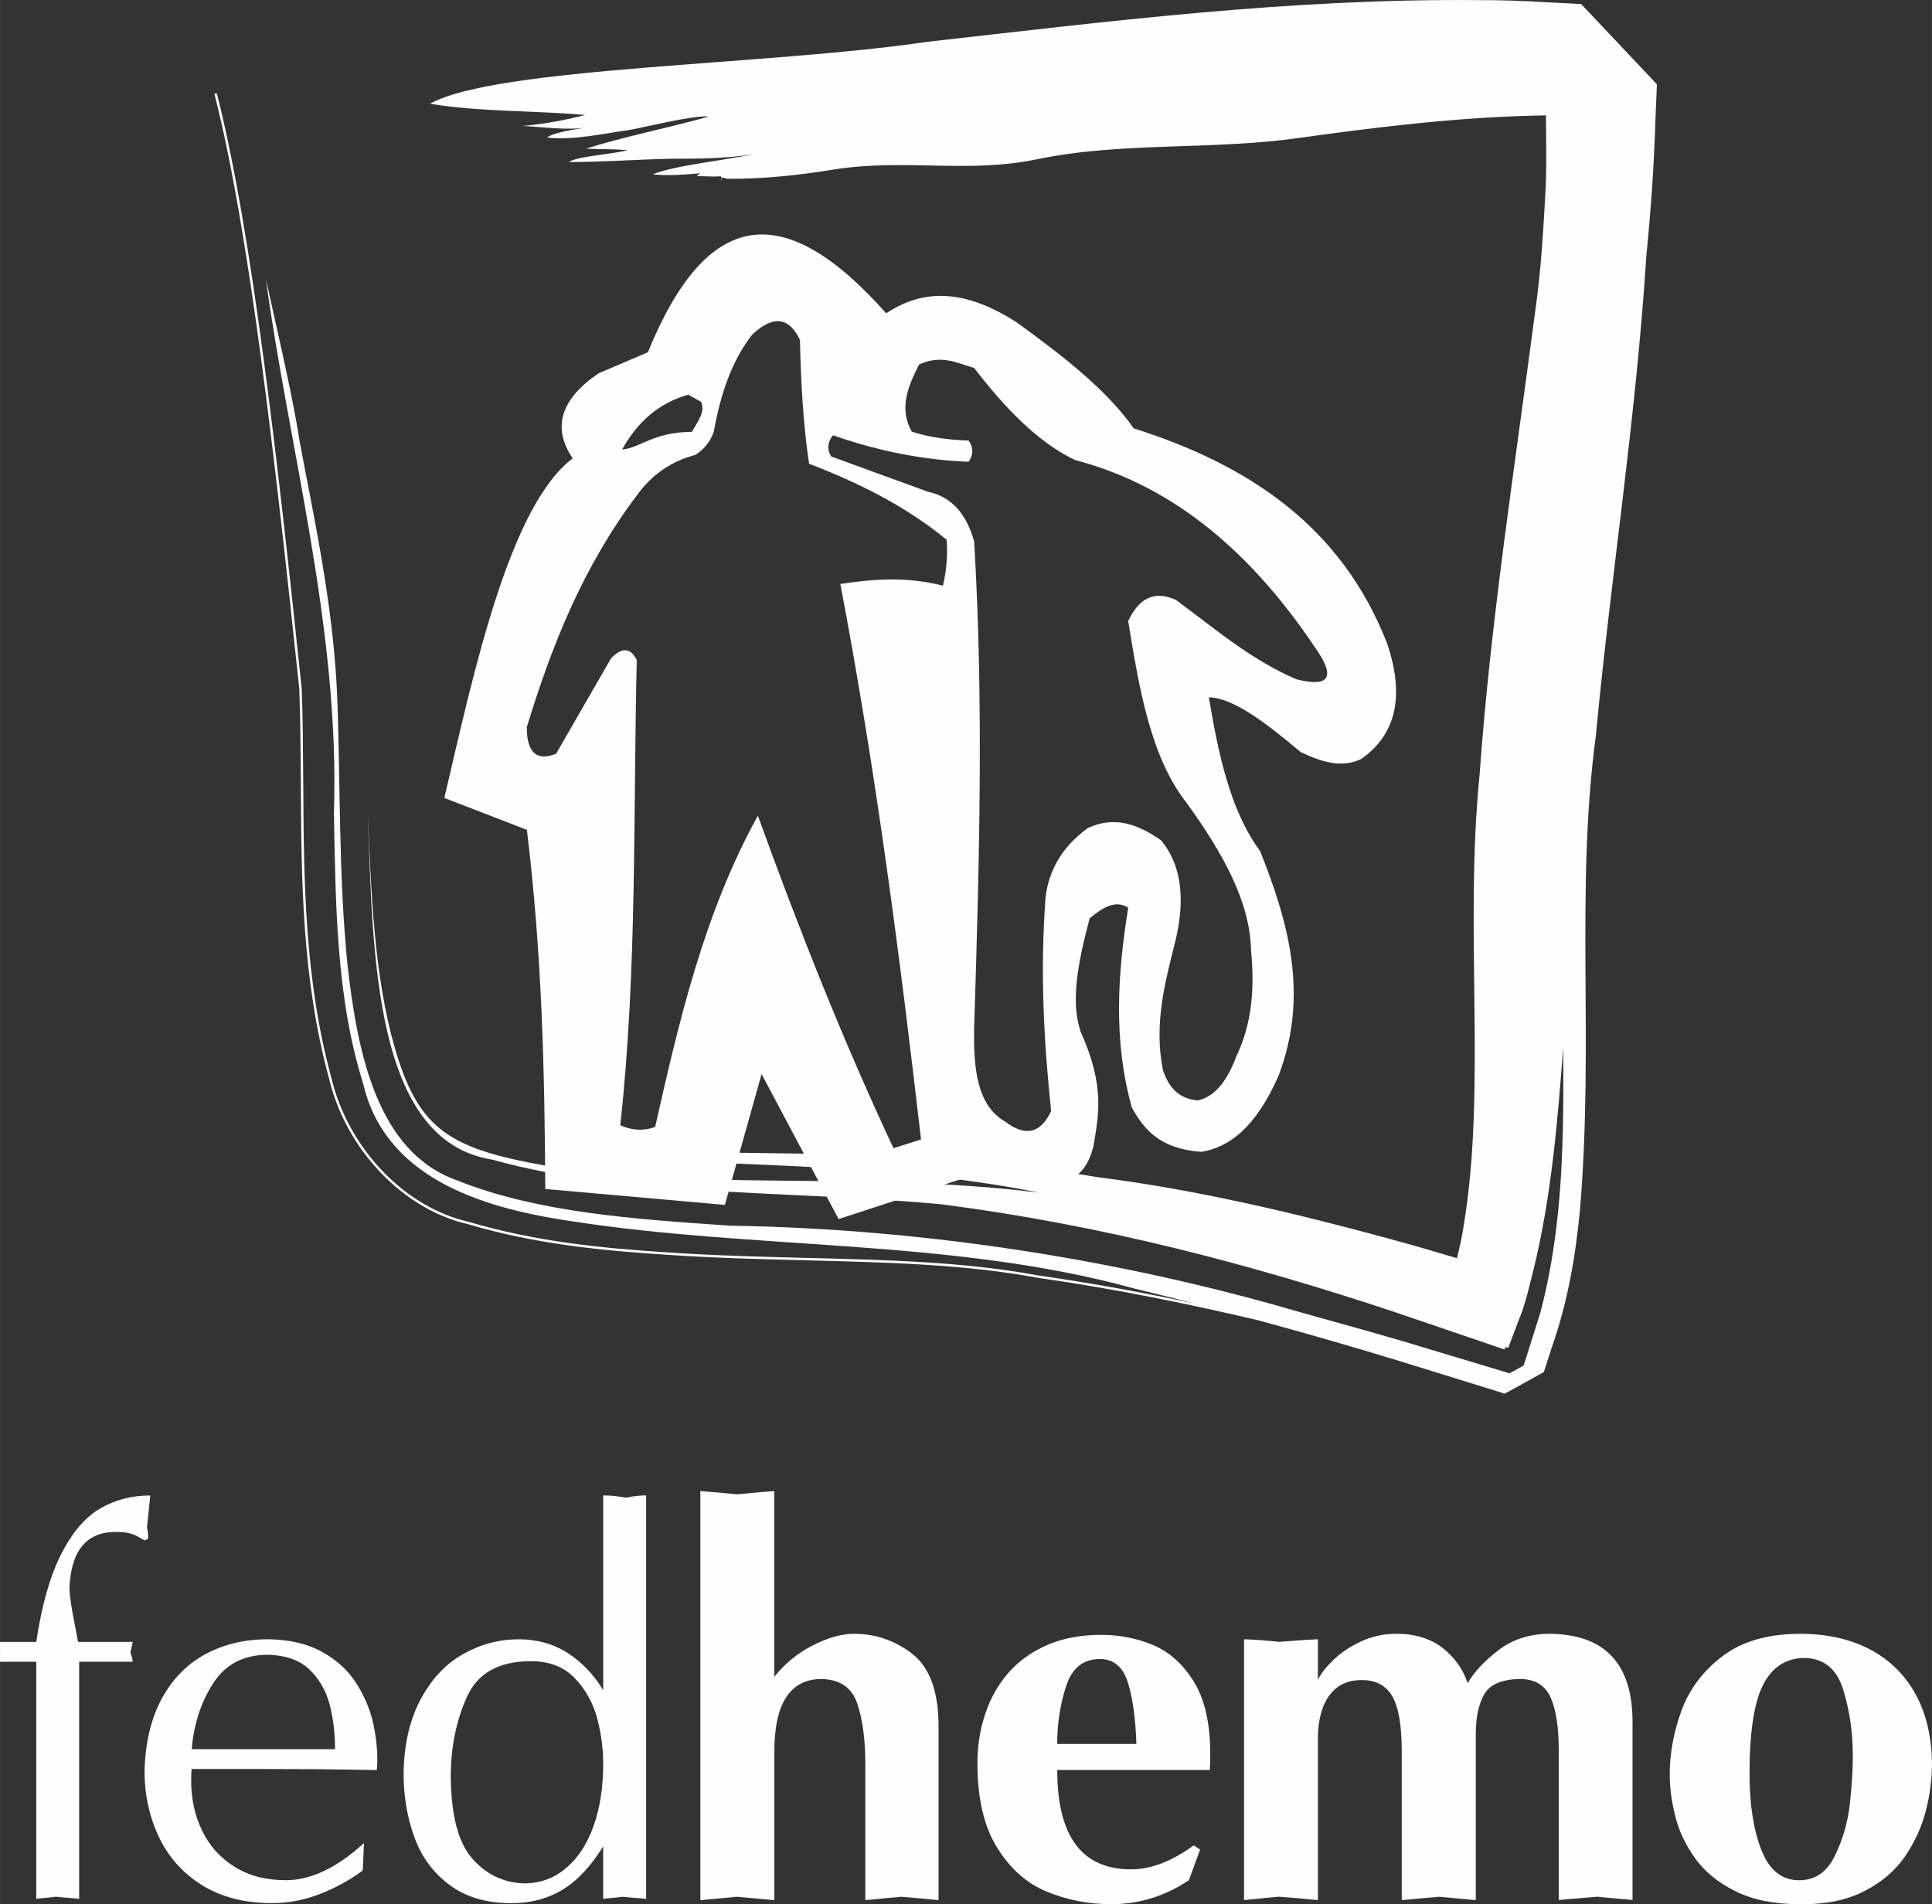
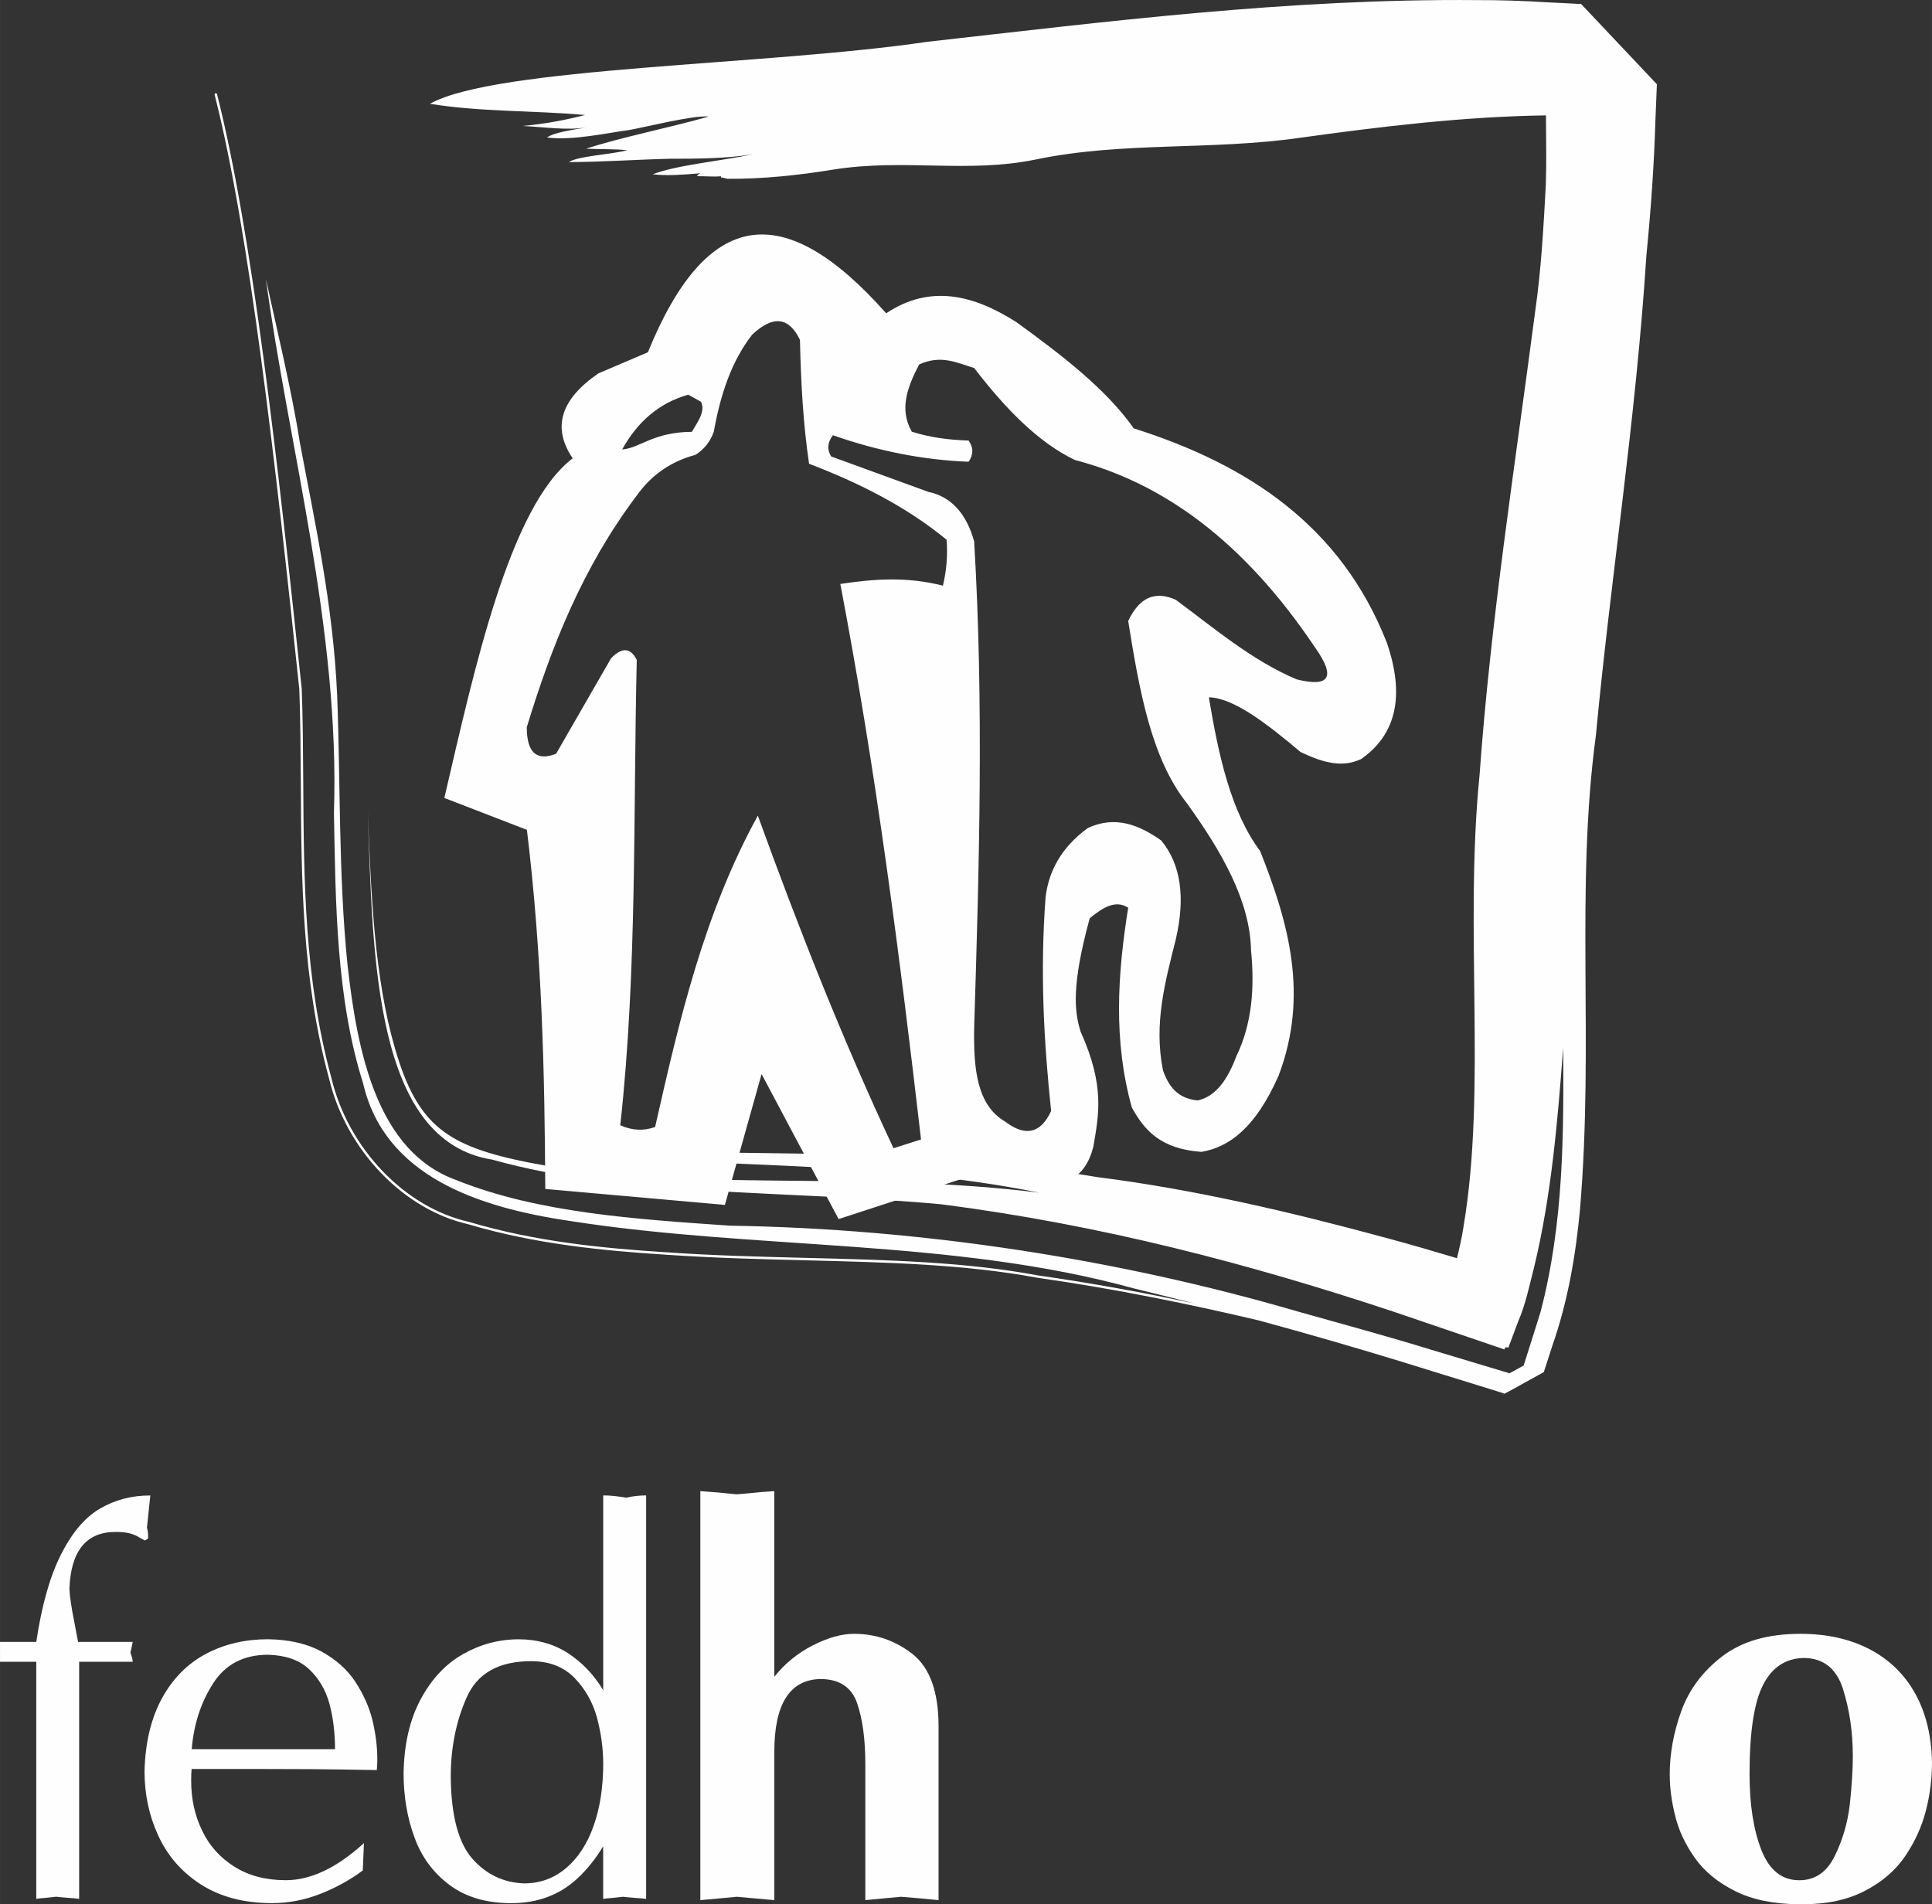
<svg xmlns="http://www.w3.org/2000/svg" xml:space="preserve" width="32.8mm" height="32.332mm" version="1.1" style="shape-rendering:geometricPrecision; text-rendering:geometricPrecision; image-rendering:optimizeQuality; fill-rule:evenodd; clip-rule:evenodd" viewBox="0 0 356.45 351.37">
  <rect x="0" y="0" width="356.45" height="351.37" fill="#333333" stroke="none" />
  <defs>
    <style type="text/css">
   
    .fil1 {fill:#FEFEFE}
    .fil0 {fill:#FEFEFE;fill-rule:nonzero}
   
  </style>
  </defs>
  <g id="Capa_x0020_1">
-     <path class="fil0" d="M133.13 32.88l-0.04 0.45c0.14,-0.16 0.11,-0.31 0.04,-0.45z" />
    <path class="fil0" d="M291.65 0.74l-0.01 0 -0.05 0 -0.2 -0.01 -0.4 -0.02 -0.8 -0.05 -1.6 -0.08 -3.22 -0.16c-4.29,-0.26 -8.57,-0.42 -12.8,-0.4 -34.87,-0.31 -68.69,4.01 -101.53,7.7 -29.53,4.37 -79.54,4.61 -91.72,11.43 9.24,1.52 19.63,1.24 28.63,2.07 -3.45,0.89 -7.41,1.66 -11.52,2.02 3.87,0.19 8.15,0.85 11.78,0.28 -3.01,0.5 -6.08,0.96 -7.29,1.85 4.68,0.62 11.37,-0.89 15.02,-1.36 2.17,-0.31 12,-2.83 14.81,-2.5 -7.24,2.06 -16.51,3.9 -22.61,5.93 2.56,0.12 5.1,0.02 7.59,0.28 -3.09,0.82 -9.14,1.06 -10.77,2.19 6.43,-0.03 12.11,-0.46 18.72,-0.62 5.38,0 10.21,-0.03 15.3,-0.83 -6.07,1.25 -14.3,2.03 -18.56,3.7 2.86,0.33 5.87,0.05 8.81,-0.19 -0.35,0.17 -0.56,0.35 -0.63,0.54 1.31,-0.03 3.04,0.15 4.39,0.01 0.02,0.12 0.09,0.23 0.14,0.35l0.02 -0.13 1.08 0.25c6.61,0.05 13.29,-0.68 19.51,-1.7 13.22,-2.09 24.69,0.76 37.45,-1.88 15.99,-3.31 32.1,-1.63 48.61,-3.98 14.96,-2.08 30.17,-3.92 45.43,-4.14l0.01 1.24c0.03,3.9 0.09,7.79 -0.04,11.69 -0.43,7.8 -0.85,15.58 -1.97,23.32 -3.82,29.15 -8.21,57.05 -10.25,85.45 -2.85,28.49 1.32,57.8 -2.95,83.28 -0.3,2.02 -0.75,3.96 -1.22,5.89 -4.22,-1.27 -8.49,-2.51 -12.82,-3.68 -17.51,-4.76 -35.6,-9.02 -53.47,-11.27 -12.48,-2.13 -34.2,-4.52 -52.51,-4.32 -18.66,-0.21 -35.77,-0.67 -45.64,-0.23 26.29,2.95 57.07,1.29 87.38,7.41 -33.27,-4.16 -65.38,0.05 -94.06,-5.54 -15.25,-3.03 -20.67,-6.8 -24.81,-21.05 -3.83,-13.14 -4.43,-28.68 -5.03,-43.81 0.93,27.23 1.25,60.89 23,64.31 24.58,6.88 54.05,5.58 82.89,8.24 29.49,3.8 56.91,11.01 83.47,19.84l20.37 6.94 0.13 -0.39c0.41,0.03 0.89,0.03 0.64,-0.11l1.79 -4.76c1.36,-3.15 2.02,-6.5 2.88,-9.82 3.23,-13.34 4.37,-27.17 5.39,-40.62 0.09,15.59 0.15,32.32 -4.21,48.89l-1.93 6.12 -0.97 3.06 -0.12 0.38 -0.06 0.19c0.57,-0.26 -4.93,2.72 -2.65,1.44l-0.09 -0.03 -0.75 -0.22 -1.5 -0.45 -12.11 -3.64c-8.1,-2.5 -16.36,-4.73 -24.67,-7.07 -33,-9.63 -69.22,-15.26 -104.63,-15.81 -17.45,-1.2 -35.5,-2.37 -50.49,-8.4 -14.69,-5.25 -18.3,-23.6 -20.11,-39.7 -1.69,-16.62 -1.28,-33.42 -1.92,-49.87 -0.74,-16.64 -4.18,-32.15 -6.91,-46.7 -1.42,-9.24 -4.56,-22.25 -6.23,-30.01 4.07,30.42 13.69,64.58 12.55,98.51 0.31,16.73 0.4,34.12 5.38,49.9 3.94,17.06 21.04,22.89 38.24,25.41 34.29,5.36 70.55,3.21 103.99,12.44 3.73,0.9 7.44,1.82 11.14,2.77 -9.11,-1.94 -18.78,-3.74 -28.89,-5.18 -13.41,-2.5 -27.67,-2.85 -42.78,-3.23 -8.38,-0.21 -17.04,-0.42 -25.74,-1.03 -11.64,-0.74 -24.1,-1.94 -36.46,-5.62 -11.85,-2.67 -22.26,-13.59 -25.35,-26.55 -4.99,-18.31 -5.09,-36.65 -5.19,-54.4 -0.04,-6.02 -0.07,-11.72 -0.28,-17.38 -4.38,-41.68 -9.2,-84.48 -15.63,-109.75 -0.03,-0.12 -0.16,-0.19 -0.28,-0.16 -0.12,0.03 -0.19,0.15 -0.16,0.27 6.42,25.25 11.23,68.03 15.62,109.67 0.21,5.64 0.24,11.33 0.28,17.35 0.1,17.77 0.2,36.15 5.21,54.51 3.12,13.12 13.69,24.17 25.67,26.88 12.38,3.68 24.88,4.88 36.54,5.63 8.71,0.6 17.38,0.82 25.77,1.03 15.09,0.38 29.34,0.73 42.72,3.22 14.65,2.08 28.38,4.94 40.78,7.86 8.83,2.4 17.56,4.92 26.16,7.55l17.83 5.52 0.73 0.23 0.37 0.12 0.18 0.06 0.09 0.03c3.24,-1.77 -7.11,4.01 7.28,-3.96l0.51 -1.56 1.01 -3.14c2.93,-8.33 4.37,-16.92 5.15,-25.2 2.63,-31.08 -0.9,-59.04 2.95,-87.66 2.69,-28.77 7.36,-57.96 9.31,-88.51 0.82,-8.26 1.42,-16.61 1.67,-25.09l0.26 -6.33 0.01 -0.1 0 -0.03c0.38,0.38 -17.03,-18.05 -14,-14.83z" />
    <path class="fil1" d="M239.27 125.37c-8.19,-3.44 -15.12,-9.35 -22.33,-14.69 -3.83,-1.74 -6.76,-0.43 -8.79,3.91 2.05,12.72 4.22,25.3 10.83,33.62 6.51,9.04 11.64,18.06 11.83,27.09 0.68,6.91 0.22,13.54 -2.7,19.59 -1.59,4.23 -3.72,7.39 -7.11,8.16 -3.74,-0.33 -5.41,-2.62 -6.43,-5.55 -1.74,-8.67 0.42,-16.39 2.36,-24.16 1.82,-7.83 0.91,-13.93 -2.7,-18.27 -4.11,-2.89 -8.51,-4.63 -13.53,-2.28 -5.07,3.69 -7.22,8.15 -7.79,12.72 -1.06,14.26 -0.28,26.99 1.02,39.49 -1.91,4.15 -4.74,4.79 -8.46,1.97 -5.29,-3.06 -5.86,-9.9 -5.74,-17.31 0.94,-29.93 1.79,-59.84 0,-89.77 -1.46,-5.21 -4.29,-8.26 -8.45,-9.13 -5.98,-2.18 -11.96,-4.36 -17.94,-6.54 -0.79,-1.31 -0.68,-2.61 0.34,-3.91 8.34,2.93 16.68,4.57 25.03,4.89 0.91,-1.3 0.91,-2.62 0,-3.91 -3.94,-0.12 -7.43,-0.65 -10.48,-1.64 -2.38,-4.14 -0.8,-8.27 1.35,-12.4 4.11,-1.87 7.01,-0.27 10.15,0.65 5.81,7.57 11.89,13.78 18.6,16.98 16.05,4.19 30.98,14.73 44.31,34.61 3.84,5.42 2.71,7.39 -3.38,5.87zm-65.29 -17.3c-6.87,-1.75 -12.96,-1.21 -18.94,-0.32 6.61,34.69 10.97,68.66 14.89,102.5 -1.7,0.55 -3.39,1.08 -5.08,1.62 -9.37,-19.97 -17.48,-40.53 -25.03,-61.37 -9.9,18 -14.5,37.69 -18.95,57.45 -2.14,0.77 -4.28,0.65 -6.43,-0.32 3.13,-28.61 2.37,-57.23 3.04,-85.85 -1.12,-2.27 -2.71,-2.4 -4.73,-0.33 -3.38,5.88 -6.77,11.76 -10.15,17.63 -3.61,1.42 -5.41,-0.22 -5.41,-4.9 4.56,-14.95 10.32,-29.52 20.29,-42.75 2.72,-3.81 6.32,-6.3 10.83,-7.5 1.57,-1 2.71,-2.39 3.38,-4.25 1.19,-6.69 3.22,-13 7.1,-17.95 3.84,-3.59 6.77,-3.26 8.8,0.99 0.17,7.99 0.62,15.71 1.68,22.85 9.24,3.54 17.93,7.9 25.37,14.02 0.23,2.84 0,5.66 -0.68,8.5zm-47.01 -35.25c0.78,0.44 1.58,0.87 2.36,1.31 0.88,1.85 -0.64,3.7 -1.68,5.55 -7.18,0.05 -9.53,2.99 -12.87,3.26 2.78,-5.02 6.71,-8.56 12.19,-10.11zm128.87 45.7c-8.45,-21.49 -25.59,-32.81 -46.67,-39.48 -4.96,-7.1 -13.09,-13.4 -21.65,-19.6 -8.01,-5.12 -16.02,-6.97 -24.02,-1.63 -18.93,-21.34 -33.11,-19.41 -43.97,7.19 -3.04,1.29 -6.09,2.6 -9.13,3.9 -7,4.8 -8.57,10.01 -4.74,15.67 -11.62,8.83 -18.12,38.77 -23.68,62.67 5.08,1.96 10.15,3.92 15.23,5.88 2.82,23.19 3.27,44.84 3.39,66.27 11.05,0.98 22.09,1.95 33.14,2.94 2.26,-8.05 4.51,-16.1 6.77,-24.15 4.74,8.91 9.47,17.84 14.21,26.76 8.35,-2.72 16.68,-5.44 25.03,-8.17 2.37,0.65 5.29,1.32 12.17,1.97 4.29,-0.1 8.25,-0.98 9.81,-7.19 0.94,-5.69 2.21,-11.08 -2.37,-21.22 -1.13,-3.68 -1.71,-8.46 1.69,-20.89 2.37,-1.95 4.74,-3.48 7.1,-1.95 -1.97,12.3 -2.77,24.59 0.68,36.88 2.24,4.04 5.17,7.64 12.85,8.17 5.13,-0.87 9.98,-4.47 14.21,-14.04 5.66,-14.91 1.82,-28.3 -3.39,-41.45 -5.42,-7.29 -7.67,-17.62 -9.47,-28.38 4.51,0.08 10.6,4.76 16.92,10.09 3.72,1.76 7.44,3.06 11.16,1.31 6.54,-4.56 8.12,-11.75 4.74,-21.54z" />
    <path class="fil0" d="M6.69 350.38l0 -43.75 -6.69 0 0 -1.68 0 -1.99 6.69 0c1.01,-6.79 2.55,-12.18 4.59,-16.19 2.04,-4.01 4.42,-6.82 7.19,-8.42 2.74,-1.6 5.82,-2.41 9.26,-2.41 -0.11,0.93 -0.31,2.89 -0.62,5.95 0.14,0.39 0.22,1.07 0.22,1.99l-0.59 0.37c-0.5,-0.25 -0.98,-0.53 -1.43,-0.79 -0.48,-0.25 -1.01,-0.45 -1.65,-0.59 -0.64,-0.14 -1.43,-0.2 -2.35,-0.2 -5.4,0 -8.25,3.51 -8.51,10.5 0.08,1.54 0.39,3.51 0.87,5.95 0.48,2.44 0.7,3.73 0.73,3.84l10.08 0c0,0.08 -0.14,0.73 -0.42,1.99 0.28,0.76 0.42,1.32 0.42,1.68l-9.88 0 0 43.75c-0.47,-0.08 -1.17,-0.14 -2.1,-0.2 -0.95,-0.08 -1.68,-0.14 -2.15,-0.2 -0.42,0.06 -1.01,0.11 -1.82,0.2 -0.81,0.06 -1.43,0.11 -1.85,0.2zm19.97 -23.55c0.14,-5.42 1.26,-9.94 3.3,-13.61 2.04,-3.65 4.76,-6.34 8.14,-8.11 3.39,-1.77 7.16,-2.64 11.36,-2.64 3.89,0.06 7.16,0.81 9.82,2.25 2.66,1.46 4.76,3.31 6.27,5.59 1.48,2.27 2.55,4.63 3.16,7.07 0.59,2.47 0.9,4.88 0.9,7.27 0,0.22 0,0.56 -0.03,1.01 -0.03,0.48 -0.06,0.79 -0.06,0.95 -4.56,-0.08 -8.56,-0.14 -12.01,-0.17 -3.44,-0.03 -10.83,-0.03 -22.16,-0.03 -0.06,0.53 -0.08,1.26 -0.08,2.19 0,3.34 0.67,6.4 2.02,9.18 1.34,2.81 3.33,5.02 5.99,6.68 2.66,1.66 5.79,2.47 9.46,2.47 4.59,0 9.4,-2.27 14.41,-6.85l-0.22 5.05c-2.32,1.74 -4.92,3.17 -7.83,4.32 -2.91,1.15 -5.88,1.71 -8.93,1.71 -5.15,0 -9.51,-1.15 -13.07,-3.42 -3.55,-2.27 -6.18,-5.28 -7.89,-9.01 -1.71,-3.7 -2.55,-7.66 -2.55,-11.9zm35.15 -4.07c0,-3 -0.34,-5.81 -1.03,-8.39 -0.7,-2.55 -1.96,-4.69 -3.78,-6.4 -1.82,-1.68 -4.34,-2.55 -7.53,-2.64 -4.53,0 -7.92,1.77 -10.18,5.33 -2.27,3.56 -3.55,7.58 -3.92,12.1l26.44 0z" />
    <path class="fil0" d="M74.46 327.23c0.08,-5.33 1.12,-9.88 3.13,-13.64 1.99,-3.73 4.59,-6.54 7.81,-8.36 3.22,-1.82 6.63,-2.75 10.3,-2.75 3.39,0 6.41,0.84 9.07,2.55 2.63,1.71 4.81,3.99 6.52,6.85l0 -35.95c1.23,0 2.66,0.14 4.25,0.42 1.23,-0.28 2.46,-0.42 3.67,-0.42l0 74.46c-0.48,-0.08 -1.2,-0.14 -2.13,-0.2 -0.92,-0.08 -1.65,-0.14 -2.13,-0.2 -0.42,0.06 -1.01,0.11 -1.82,0.2 -0.81,0.06 -1.43,0.11 -1.85,0.2l0 -9.71c-1.37,2.27 -2.91,4.18 -4.56,5.75 -1.68,1.6 -3.55,2.78 -5.6,3.56 -2.04,0.79 -4.31,1.18 -6.8,1.18 -4.59,0 -8.37,-1.12 -11.36,-3.34 -2.99,-2.22 -5.18,-5.16 -6.49,-8.79 -1.34,-3.62 -2.01,-7.58 -2.01,-11.81zm8.7 0.7c0.08,7.07 1.4,12.07 3.95,14.99 2.55,2.92 5.74,4.46 9.57,4.6 2.97,0 5.57,-0.96 7.78,-2.84 2.21,-1.88 3.89,-4.46 5.07,-7.8 1.18,-3.34 1.76,-7.16 1.76,-11.45 0,-2.81 -0.39,-5.64 -1.15,-8.5 -0.78,-2.84 -2.18,-5.3 -4.17,-7.35 -2.01,-2.05 -4.67,-3.06 -8,-3.06 -5.93,0 -9.88,2.22 -11.84,6.62 -1.99,4.43 -2.97,9.37 -2.97,14.79z" />
    <path class="fil0" d="M129.21 350.61l0 -75.47c2.16,0.14 4.39,0.34 6.72,0.59 0.7,-0.06 1.46,-0.11 2.27,-0.2 0.81,-0.08 1.57,-0.14 2.27,-0.22 0.7,-0.06 1.51,-0.11 2.38,-0.17l0 34.27c1.93,-2.44 4.31,-4.38 7.11,-5.81 2.8,-1.43 5.34,-2.13 7.61,-2.13 4.03,0 7.64,1.26 10.83,3.76 3.16,2.53 4.76,6.96 4.76,13.27l0 32.11c-2.41,-0.25 -4.7,-0.45 -6.91,-0.62 -1.26,0.11 -2.29,0.2 -3.05,0.28 -0.78,0.08 -1.96,0.2 -3.55,0.34l0 -25.17c0,-4.46 -0.5,-8.2 -1.51,-11.17 -1.04,-2.98 -3.3,-4.46 -6.8,-4.46 -5.65,0.14 -8.48,4.63 -8.48,13.44l0 27.36c-4.06,-0.36 -6.38,-0.56 -6.91,-0.62 -1.79,0.17 -4.03,0.37 -6.72,0.62z" />
-     <path class="fil0" d="M180.33 325.43c0,-3.28 0.47,-6.34 1.46,-9.23 0.95,-2.86 2.38,-5.39 4.28,-7.55 1.88,-2.16 4.28,-3.87 7.19,-5.14 2.91,-1.24 6.21,-1.85 9.91,-1.85 3.36,0 6.55,0.62 9.57,1.88 2.99,1.26 5.51,3.51 7.53,6.76 2.01,3.28 3.02,7.72 3.02,13.33 0,1.32 -0.03,2.33 -0.08,2.97l-28.15 0c0,12.21 4.53,18.33 13.63,18.33 3.67,0 7.5,-1.49 11.56,-4.43l1.17 0.79 -2.07 5.64c-4.39,2.95 -9.15,4.43 -14.33,4.43 -4.22,0 -8.2,-0.79 -11.92,-2.33 -3.72,-1.54 -6.77,-4.27 -9.15,-8.14 -2.41,-3.87 -3.61,-9.04 -3.61,-15.46zm29.33 -3.65c-0.14,-4.52 -0.64,-8.28 -1.54,-11.23 -0.9,-2.95 -2.63,-4.43 -5.18,-4.43 -3.1,0 -5.18,1.68 -6.27,5.08 -1.09,3.4 -1.62,6.9 -1.62,10.58l14.61 0zm19.86 28.82l0 -48.13c1.99,0.08 4.17,0.22 6.49,0.48 3.83,-0.31 6.21,-0.45 7.14,-0.48l0 7.52c0.48,-1.1 1.43,-2.3 2.83,-3.68 1.4,-1.35 3.11,-2.5 5.15,-3.45 2.04,-0.93 4.2,-1.4 6.52,-1.4 3.41,0 6.24,0.87 8.51,2.61 2.24,1.77 3.78,3.93 4.62,6.51 1.15,-2.02 3.02,-4.01 5.57,-6.01 2.55,-1.99 5.65,-3.03 9.26,-3.11 10.38,0 15.59,5.42 15.59,16.25l0 32.89c-0.36,-0.06 -0.92,-0.11 -1.71,-0.17 -0.78,-0.08 -1.4,-0.14 -1.82,-0.17 -0.45,-0.03 -0.98,-0.08 -1.57,-0.14 -0.59,-0.06 -1.06,-0.11 -1.43,-0.14 -0.39,0.03 -1.48,0.14 -3.3,0.28 -1.82,0.14 -3.08,0.25 -3.78,0.34l0 -27.64c0,-4.24 -0.5,-7.49 -1.51,-9.77 -1.04,-2.27 -2.94,-3.39 -5.71,-3.39 -3.3,0.08 -5.48,1.01 -6.52,2.81 -1.04,1.8 -1.57,4.27 -1.57,7.38l0 30.62c-2.71,-0.25 -4.95,-0.45 -6.72,-0.62 -3.66,0.31 -5.96,0.51 -6.94,0.62l0 -27.45c0,-4.8 -0.59,-8.2 -1.76,-10.19 -1.17,-1.99 -3.05,-2.97 -5.63,-2.97 -1.76,0 -3.22,0.42 -4.42,1.29 -1.2,0.87 -2.13,2.13 -2.74,3.79 -0.62,1.66 -0.92,3.56 -0.92,5.72l0 29.8c-0.89,-0.08 -2.13,-0.2 -3.67,-0.34 -1.57,-0.14 -2.77,-0.22 -3.64,-0.28 -2.1,0.2 -4.23,0.42 -6.32,0.62z" />
    <path class="fil0" d="M308.06 327.51c0,-3.9 0.7,-7.8 2.13,-11.76 1.43,-3.96 3.92,-7.32 7.53,-10.1 3.61,-2.78 8.42,-4.18 14.47,-4.18 4.87,0 9.12,0.95 12.79,2.86 3.67,1.94 6.46,4.69 8.42,8.25 1.96,3.56 2.97,7.8 3.05,12.66 0,2.95 -0.36,5.89 -1.12,8.84 -0.76,2.98 -2.04,5.78 -3.83,8.42 -1.79,2.64 -4.28,4.77 -7.44,6.4 -3.16,1.66 -7,2.47 -11.5,2.47l-0.59 0c-4.73,-0.03 -8.7,-0.84 -11.86,-2.44 -3.19,-1.6 -5.65,-3.62 -7.42,-6.12 -1.76,-2.5 -2.97,-5.05 -3.61,-7.72 -0.67,-2.64 -1.01,-5.16 -1.01,-7.58zm33.78 -3.65c0,-4.24 -0.59,-8.31 -1.79,-12.15 -1.2,-3.84 -3.64,-5.78 -7.3,-5.78 -3.33,0.08 -5.82,1.74 -7.47,4.97 -1.65,3.23 -2.49,8.7 -2.49,16.42 0,5.64 0.73,10.33 2.18,14.03 1.46,3.73 3.78,5.59 7,5.59 2.91,0 5.09,-1.49 6.55,-4.49 1.46,-2.97 2.38,-6.15 2.77,-9.51 0.36,-3.34 0.56,-6.37 0.56,-9.06z" />
  </g>
</svg>